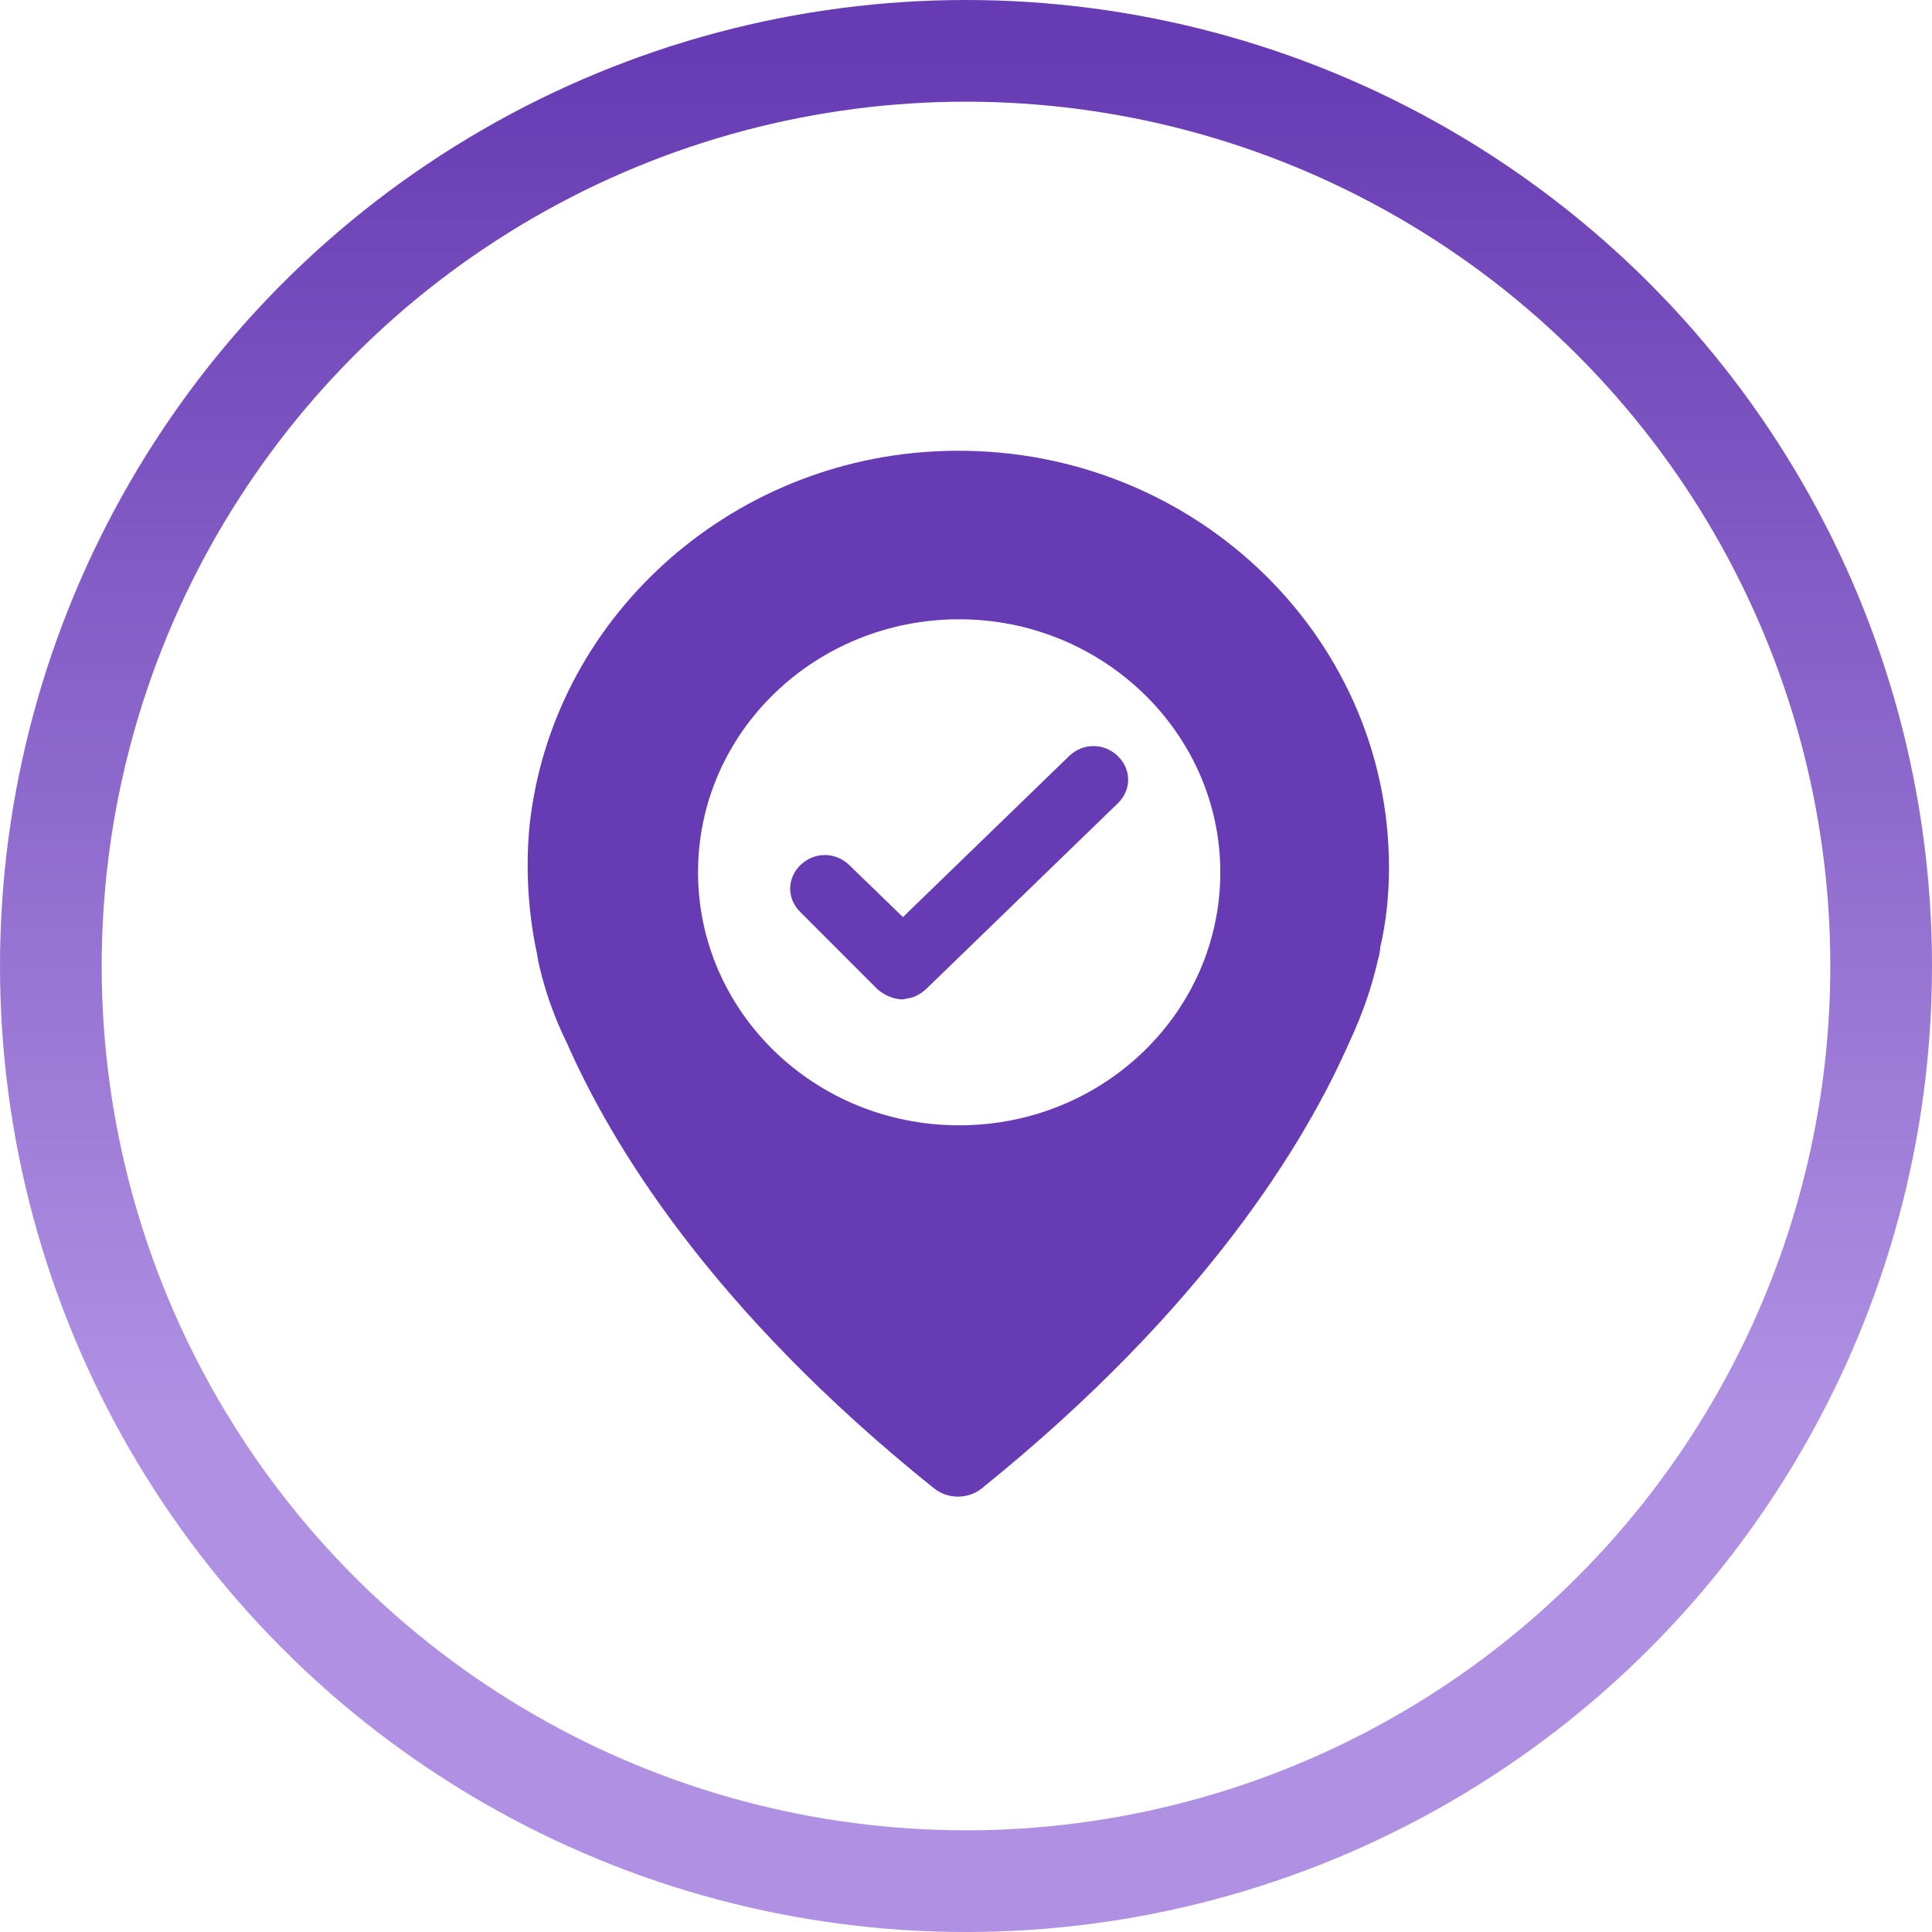
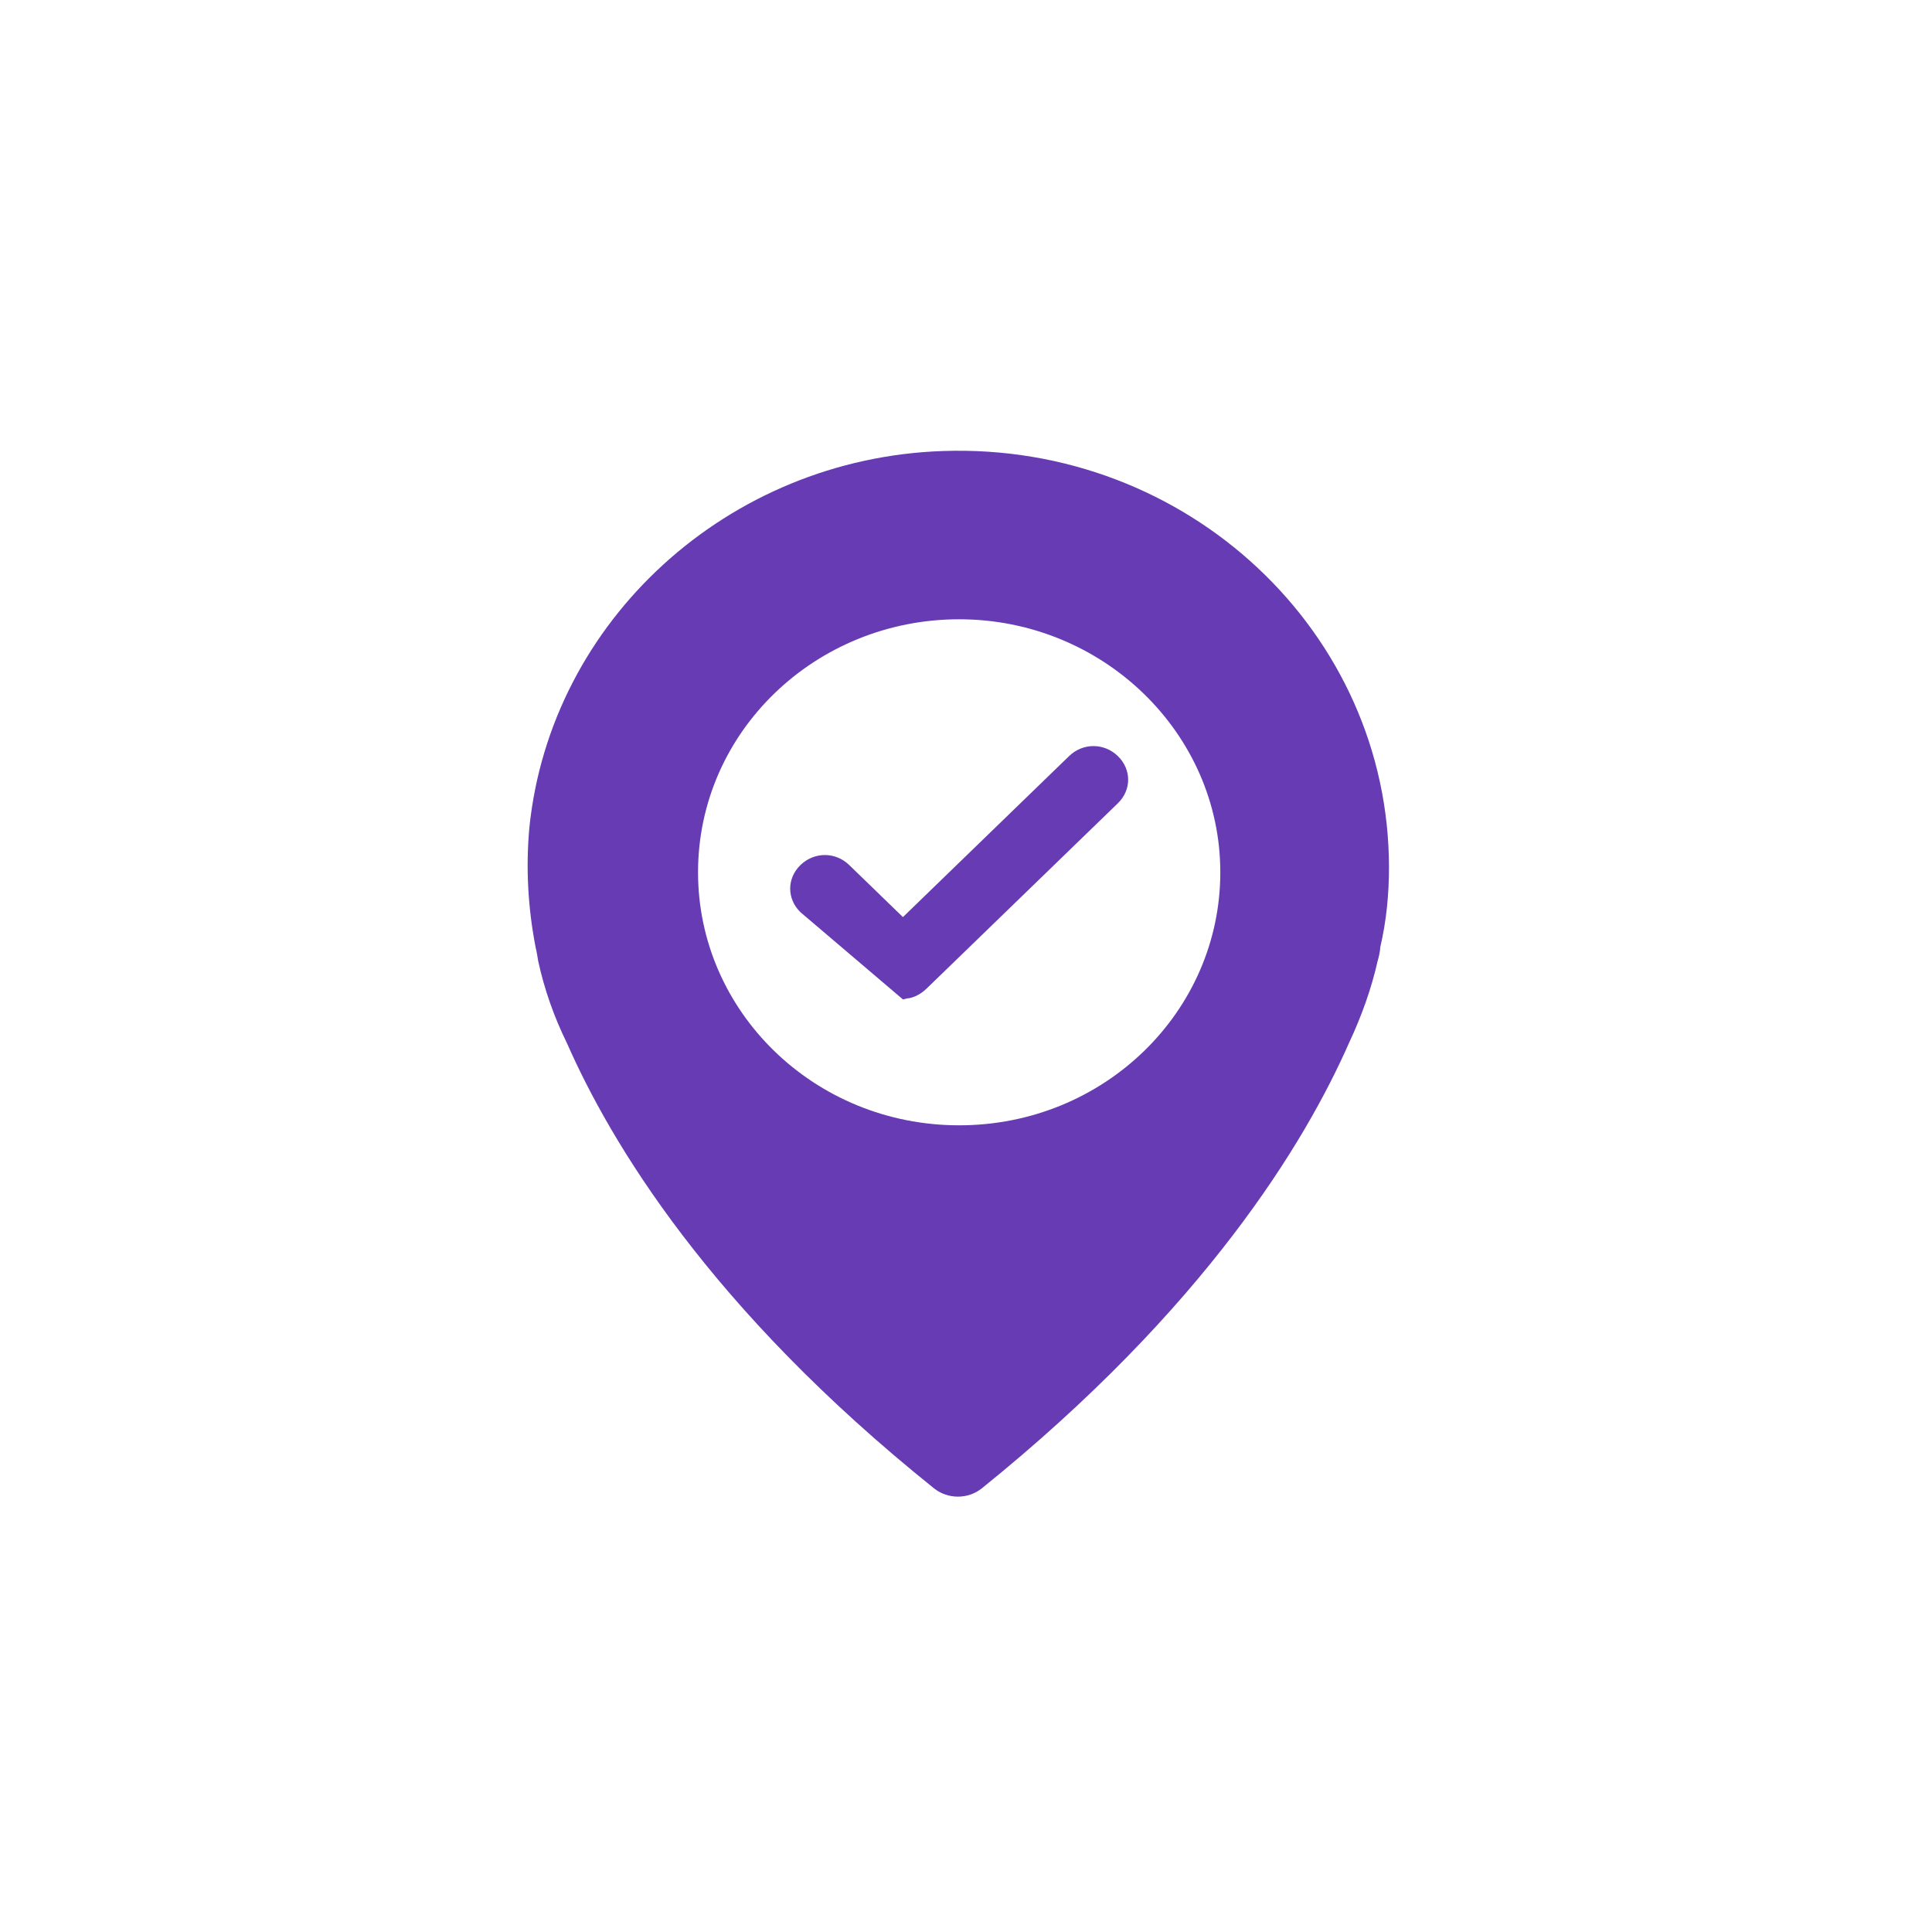
<svg xmlns="http://www.w3.org/2000/svg" width="76" height="76" viewBox="0 0 76 76" fill="none">
-   <circle cx="38" cy="38" r="36" stroke="url(#paint0_linear_640_2319)" stroke-width="4" />
-   <path d="M54.639 34.123C54.639 24.885 46.726 17.409 37.092 17.742C28.639 18.027 21.66 24.409 20.824 32.552C20.677 34.171 20.775 35.742 21.07 37.266C21.07 37.266 21.119 37.457 21.168 37.79C21.414 38.933 21.807 40.028 22.299 41.028C24.019 44.933 27.902 51.457 36.748 58.553C37.289 58.981 38.076 58.981 38.616 58.553C47.414 51.457 51.346 44.933 53.066 41.028C53.558 39.981 53.951 38.885 54.196 37.79C54.295 37.457 54.295 37.266 54.295 37.266C54.54 36.219 54.639 35.171 54.639 34.123ZM37.731 44.267C32.03 44.267 27.459 39.79 27.459 34.314C27.459 28.79 32.079 24.361 37.731 24.361C43.383 24.361 48.004 28.837 48.004 34.314C48.004 39.79 43.433 44.267 37.731 44.267ZM31.489 35.885C30.949 35.361 30.949 34.552 31.489 34.028C32.03 33.504 32.865 33.504 33.406 34.028L35.519 36.076L42.056 29.742C42.597 29.218 43.432 29.218 43.973 29.742C44.514 30.266 44.514 31.076 43.973 31.599L36.453 38.885C36.257 39.076 36.011 39.219 35.765 39.266C35.667 39.266 35.569 39.314 35.519 39.314C35.175 39.314 34.831 39.171 34.536 38.933L31.489 35.885Z" fill="#673BB3" />
+   <path d="M54.639 34.123C54.639 24.885 46.726 17.409 37.092 17.742C28.639 18.027 21.66 24.409 20.824 32.552C20.677 34.171 20.775 35.742 21.07 37.266C21.07 37.266 21.119 37.457 21.168 37.79C21.414 38.933 21.807 40.028 22.299 41.028C24.019 44.933 27.902 51.457 36.748 58.553C37.289 58.981 38.076 58.981 38.616 58.553C47.414 51.457 51.346 44.933 53.066 41.028C53.558 39.981 53.951 38.885 54.196 37.79C54.295 37.457 54.295 37.266 54.295 37.266C54.54 36.219 54.639 35.171 54.639 34.123ZM37.731 44.267C32.03 44.267 27.459 39.79 27.459 34.314C27.459 28.79 32.079 24.361 37.731 24.361C43.383 24.361 48.004 28.837 48.004 34.314C48.004 39.79 43.433 44.267 37.731 44.267ZM31.489 35.885C30.949 35.361 30.949 34.552 31.489 34.028C32.03 33.504 32.865 33.504 33.406 34.028L35.519 36.076L42.056 29.742C42.597 29.218 43.432 29.218 43.973 29.742C44.514 30.266 44.514 31.076 43.973 31.599L36.453 38.885C36.257 39.076 36.011 39.219 35.765 39.266C35.667 39.266 35.569 39.314 35.519 39.314L31.489 35.885Z" fill="#673BB3" />
  <defs>
    <linearGradient id="paint0_linear_640_2319" x1="38" y1="2" x2="38" y2="74" gradientUnits="userSpaceOnUse">
      <stop stop-color="#673BB3" />
      <stop offset="0.742" stop-color="#AF90E3" />
    </linearGradient>
  </defs>
</svg>